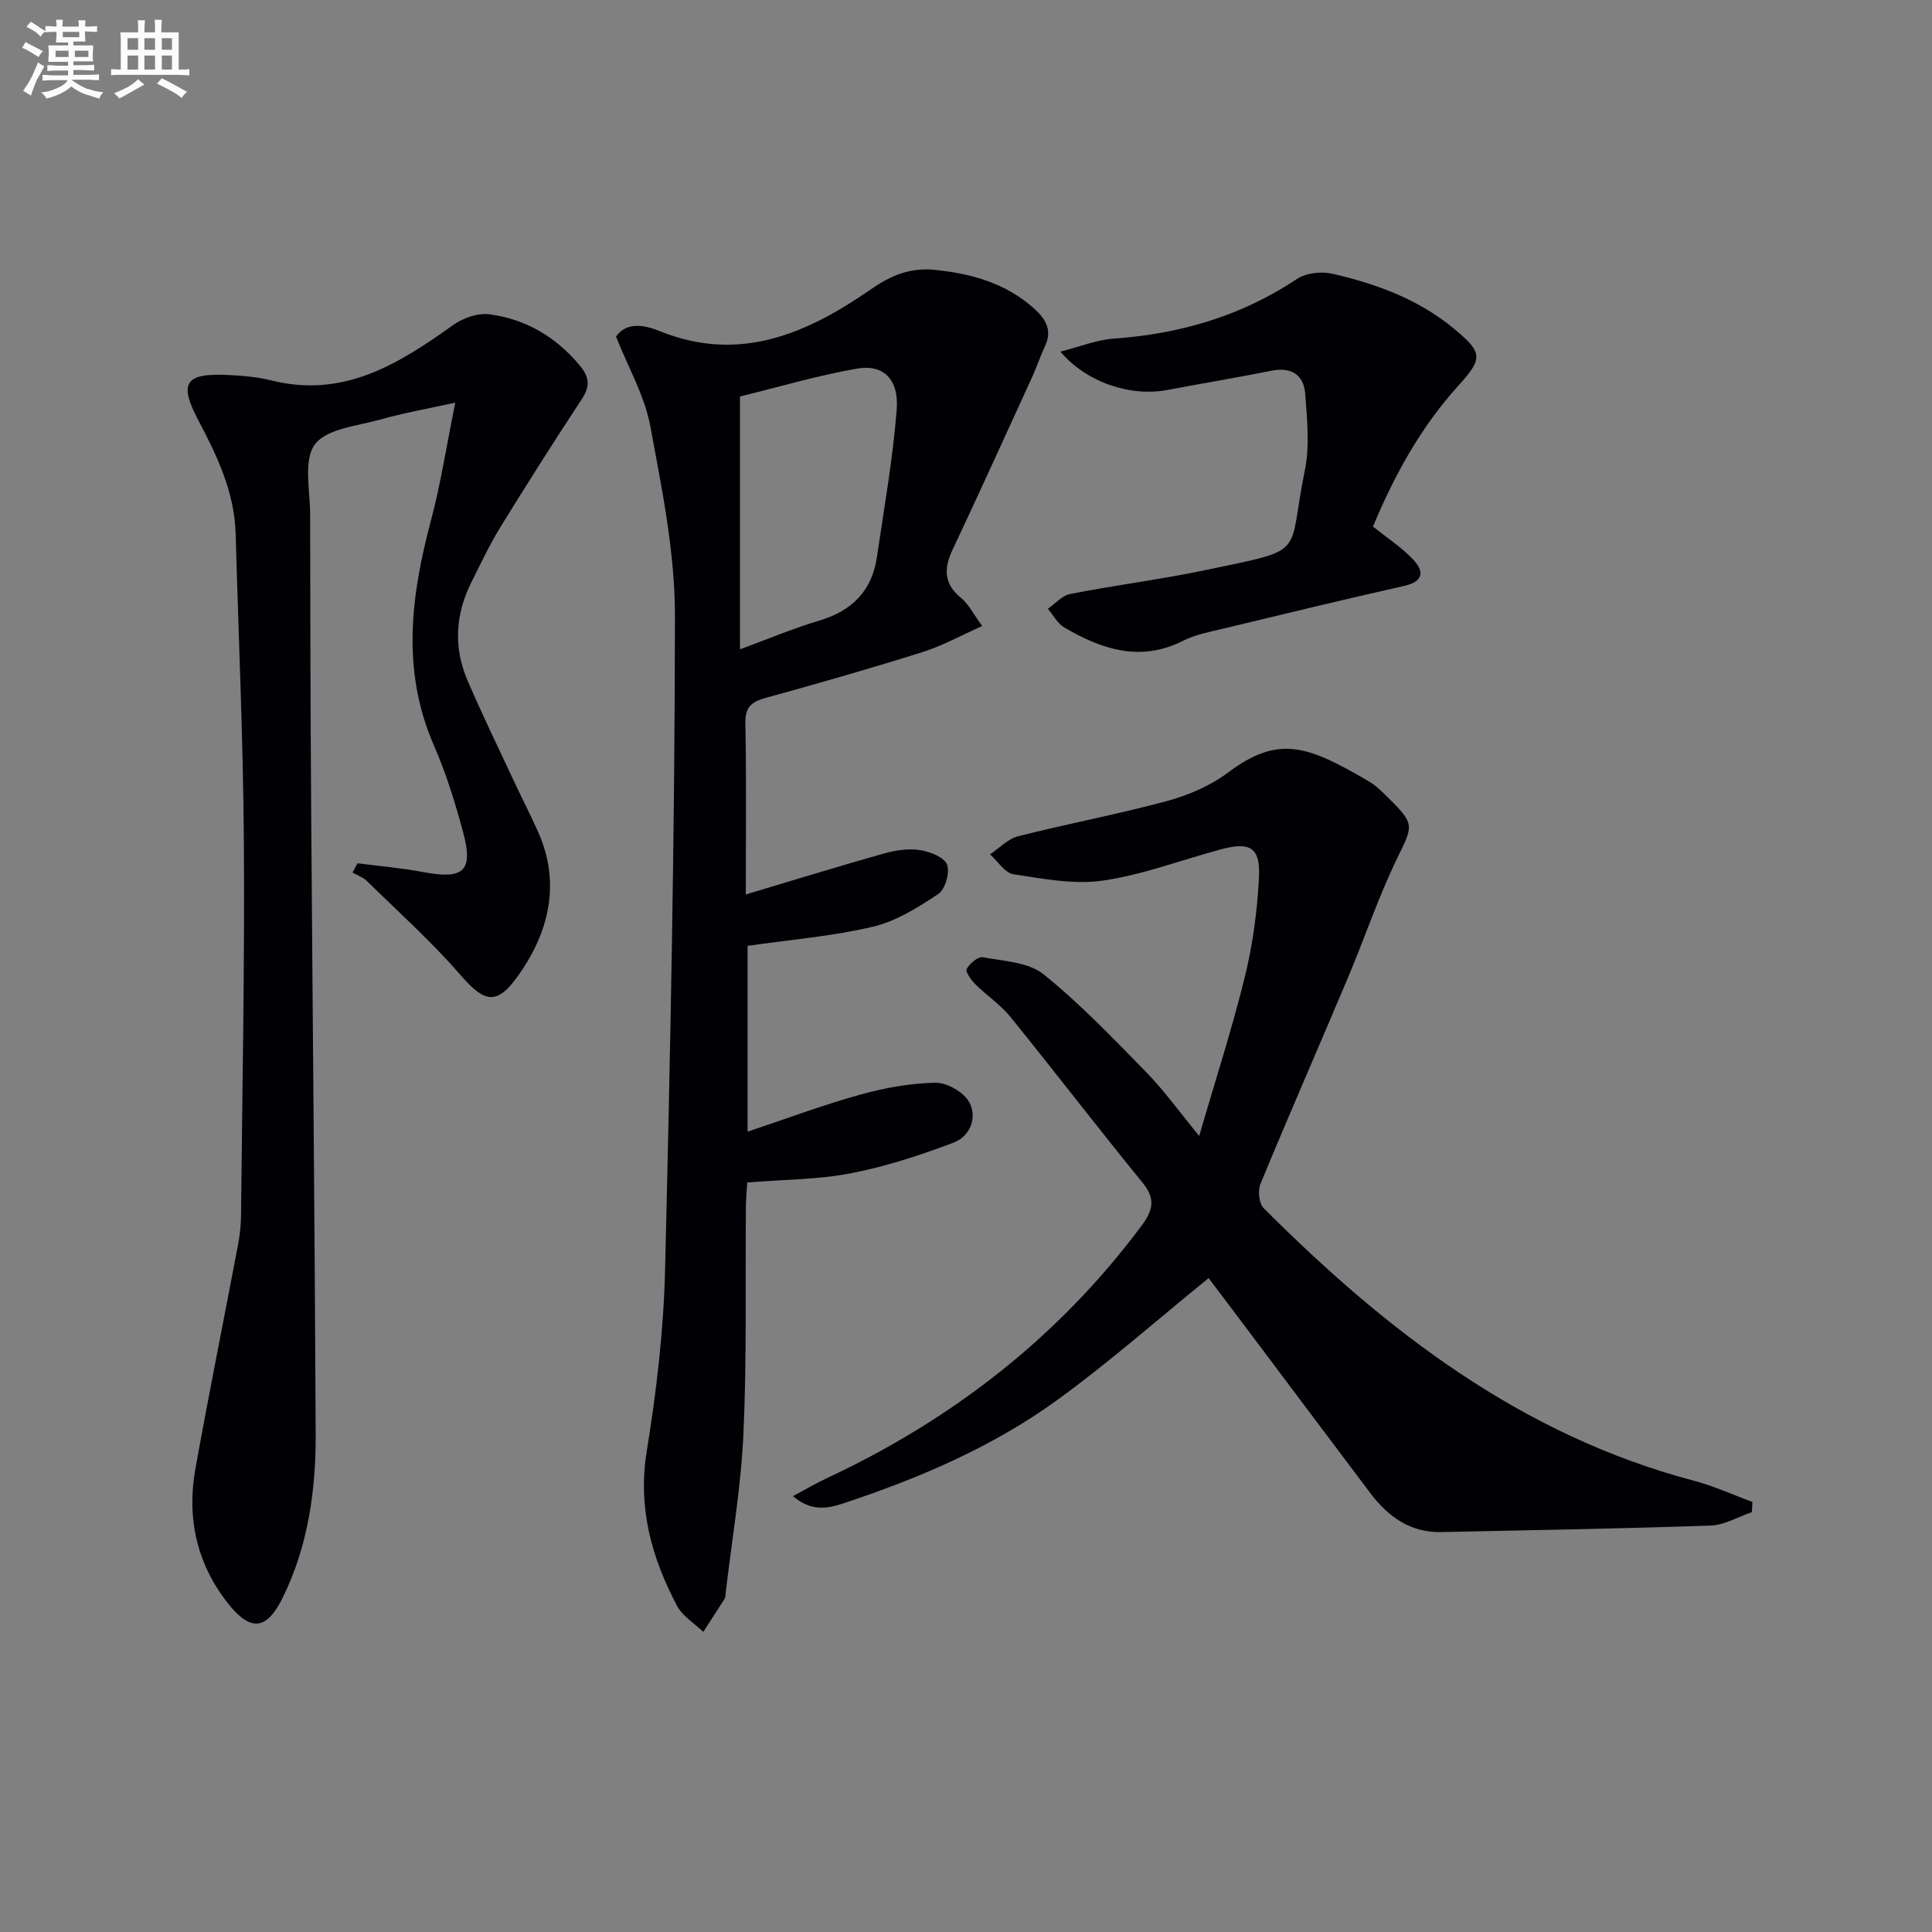
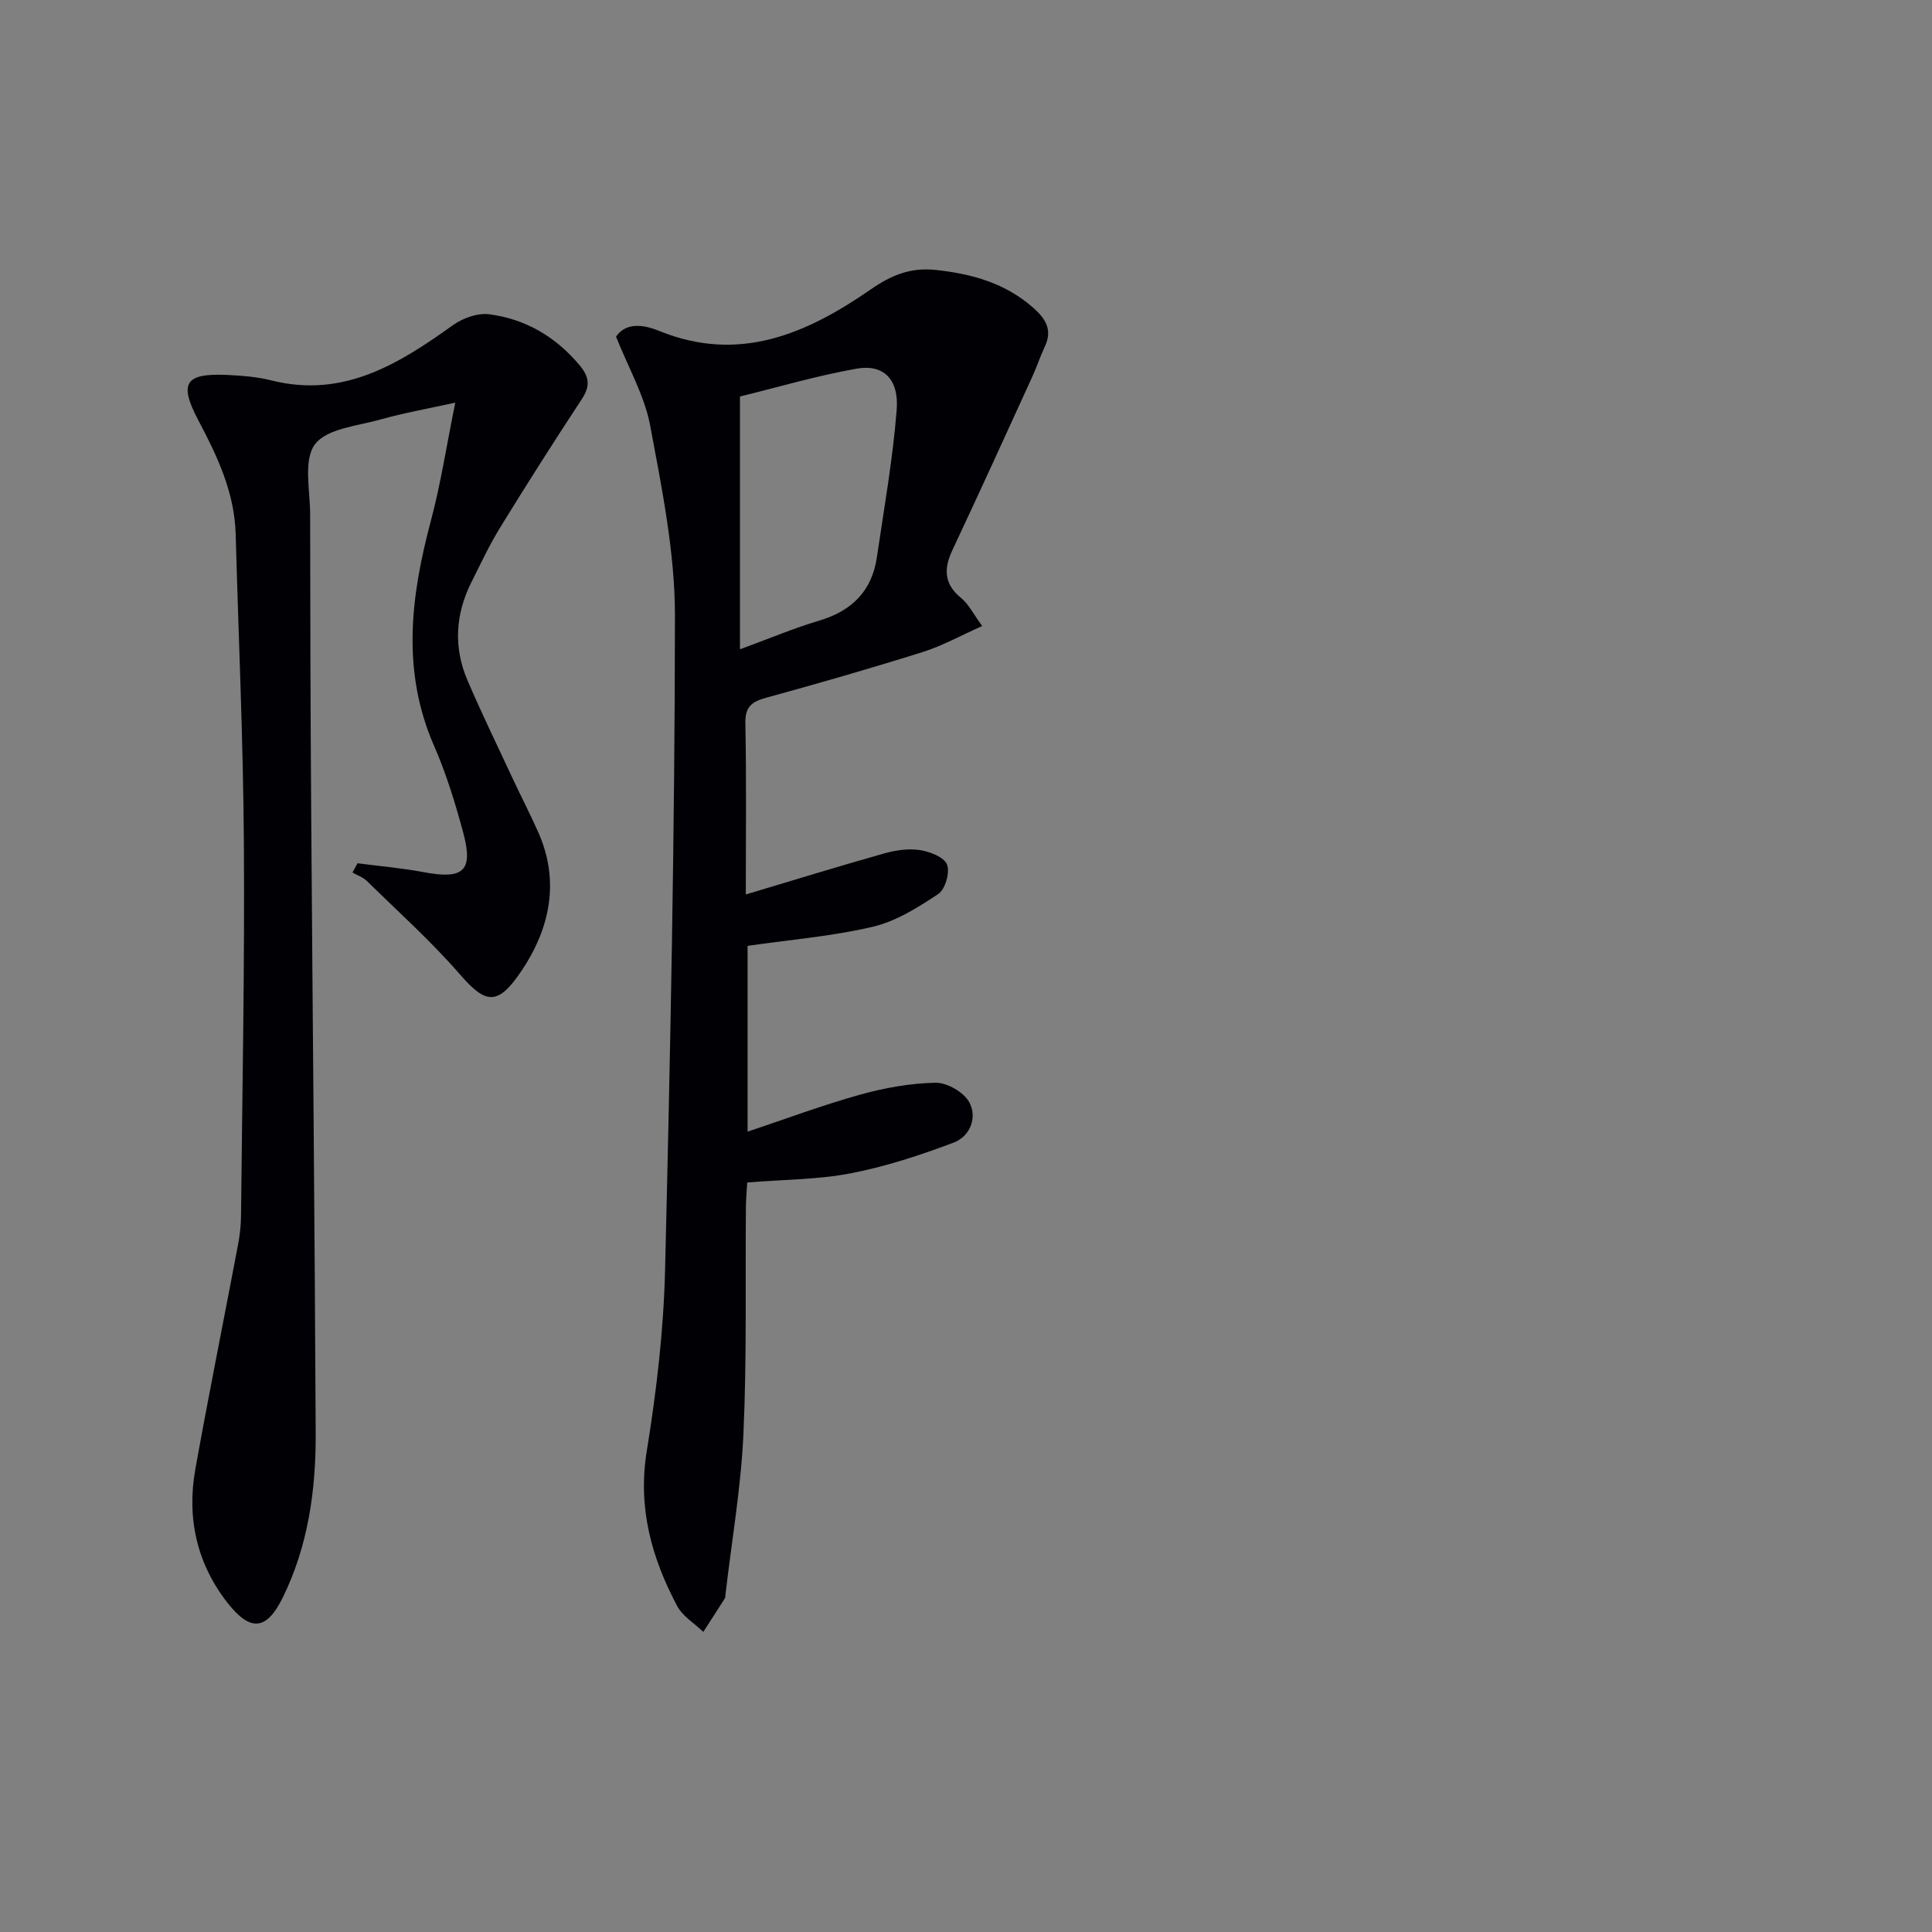
<svg xmlns="http://www.w3.org/2000/svg" enable-background="new 0 0 400 400" viewBox="0 0 400 400">
  <rect x="0" y="0" width="400" height="400" fill="#808080" stroke="none" />
  <g fill="#010105">
    <path d="m127.54 69.69c2.16-3.09 5.84-2.44 9.01-1.15 16.55 6.72 30.57.5 43.77-8.65 4.26-2.95 8.23-4.54 13.31-4.01 7.59.79 14.62 2.75 20.47 8 2.48 2.23 3.8 4.53 2.23 7.85-.98 2.09-1.7 4.3-2.67 6.41-5.45 11.92-10.88 23.86-16.46 35.72-1.82 3.88-1.8 7.03 1.79 9.95 1.58 1.29 2.54 3.32 4.36 5.8-4.51 2.01-8.26 4.11-12.27 5.37-10.75 3.38-21.59 6.5-32.46 9.48-3 .82-4.37 1.89-4.3 5.3.23 11.59.09 23.19.09 35.43 10.06-3.01 19.35-5.88 28.7-8.51 2.35-.66 4.98-1.04 7.35-.68 2.06.32 5 1.45 5.61 2.99.64 1.62-.37 5.14-1.81 6.1-4.19 2.79-8.74 5.65-13.54 6.78-8.35 1.97-17 2.67-25.94 3.96v38.47c7.96-2.66 15.53-5.5 23.28-7.66 5.07-1.41 10.4-2.37 15.64-2.47 2.38-.04 5.83 1.95 6.97 4.02 1.74 3.16.17 7.09-3.22 8.37-6.91 2.61-14.02 4.95-21.26 6.35-6.8 1.32-13.87 1.29-21.48 1.91-.09 1.6-.27 3.35-.28 5.09-.14 15.65.2 31.33-.51 46.96-.5 11.07-2.42 22.07-3.7 33.11-.04.33-.01.72-.17.98-1.46 2.31-2.96 4.61-4.44 6.9-1.84-1.77-4.29-3.23-5.42-5.37-5.29-9.98-8.18-20.32-6.29-32.02 2.02-12.43 3.5-25.07 3.8-37.65 1.09-45.09 2.01-90.19 2.04-135.29.01-13.14-2.7-26.37-5.12-39.38-1.16-6.21-4.53-12.02-7.08-18.46zm25.66 64.74c5.9-2.16 11.09-4.35 16.45-5.95 6.75-2.02 10.88-6.14 11.9-13.12 1.49-10.16 3.3-20.3 4.1-30.52.5-6.33-2.75-9.48-8.24-8.52-8.24 1.44-16.3 3.84-24.21 5.77z" />
-     <path d="m250.23 264.62c-10.69 8.67-20.65 17.49-31.37 25.26-13.41 9.71-28.58 16.19-44.27 21.38-3.3 1.09-6.64 1.72-10.42-1.5 2.69-1.43 4.76-2.66 6.92-3.67 25.94-12.12 47.93-29.13 65.15-52.17 2.42-3.23 3.14-5.62.31-9.07-9.26-11.33-18.15-22.96-27.37-34.33-2.06-2.54-4.92-4.42-7.26-6.76-.87-.86-2.09-2.58-1.77-3.16.62-1.13 2.36-2.6 3.36-2.41 4.29.8 9.4 1 12.53 3.52 7.6 6.11 14.41 13.25 21.25 20.25 3.7 3.78 6.81 8.14 10.99 13.23 3.35-11.53 6.81-22.18 9.47-33.02 1.65-6.72 2.57-13.72 2.91-20.64.29-6.06-1.85-7.29-7.81-5.7-8.16 2.18-16.16 5.27-24.45 6.48-6.01.88-12.42-.37-18.56-1.3-1.79-.27-3.25-2.69-4.86-4.13 1.92-1.28 3.69-3.2 5.8-3.74 10.27-2.6 20.7-4.56 30.92-7.32 4.41-1.2 8.93-3.16 12.56-5.88 10.46-7.83 16.44-5.62 29.17 1.85 1.55.91 2.87 2.28 4.17 3.56 5.38 5.32 4.93 5.62 1.7 12.28-3.9 8.03-6.76 16.57-10.23 24.81-6 14.23-12.2 28.38-18.1 42.65-.58 1.4-.32 4.06.65 5.04 25.44 25.47 53.4 47.01 89.05 56.43 4.15 1.1 8.11 2.92 12.16 4.4-.04.71-.09 1.41-.13 2.12-2.85.96-5.67 2.67-8.54 2.77-18.57.65-37.16.95-55.73 1.35-6.43.14-11.03-3.18-14.7-8.04-8.12-10.75-16.18-21.55-24.28-32.32-3.19-4.26-6.41-8.49-9.22-12.22z" />
    <path d="m74.02 178.73c4.55.6 9.14.98 13.64 1.83 8.31 1.58 10.39-.21 8.24-8.19-1.64-6.08-3.5-12.17-6.02-17.93-6.83-15.59-4.82-31.07-.63-46.78 1.99-7.47 3.16-15.17 5.01-24.3-5.94 1.31-10.74 2.15-15.4 3.47-4.78 1.35-11.18 1.87-13.65 5.16-2.44 3.25-1.01 9.52-1 14.46.01 20.66.08 41.32.22 61.98.3 42.8.74 85.61.93 128.41.05 11.7-1.57 23.23-6.81 33.9-3.32 6.76-6.65 7.2-11.39 1.18-6.39-8.11-8.53-17.6-6.72-27.73 2.78-15.5 5.9-30.94 8.83-46.42.37-1.95.61-3.96.63-5.94.26-25.81.77-51.63.59-77.43-.14-21.29-1.11-42.57-1.7-63.86-.24-8.59-3.78-16.06-7.7-23.47-4.15-7.84-2.78-9.87 6.2-9.43 2.98.15 6.01.39 8.89 1.12 14.89 3.74 26.32-3.36 37.61-11.45 2.05-1.47 5.14-2.56 7.53-2.24 7.48.99 13.71 4.63 18.65 10.52 2.04 2.43 2.28 4.31.51 7.01-5.76 8.75-11.38 17.6-16.87 26.52-2.26 3.67-4.1 7.6-6.03 11.46-3.31 6.62-3.71 13.47-.8 20.26 2.94 6.86 6.21 13.58 9.37 20.35 1.75 3.76 3.67 7.44 5.34 11.23 4.45 10.1 2.32 19.81-3.39 28.39-4.98 7.48-7.46 7.16-12.81 1-5.97-6.88-12.81-13.01-19.33-19.41-.8-.78-1.98-1.18-2.98-1.75.35-.62.7-1.27 1.04-1.92z" />
-     <path d="m284.26 109.02c2.91 2.33 5.87 4.26 8.24 6.74 2.27 2.37 2.47 4.58-1.76 5.54-12.45 2.8-24.86 5.81-37.26 8.8-2.9.7-5.94 1.25-8.57 2.58-8.86 4.46-16.8 1.75-24.52-2.74-1.42-.83-2.31-2.57-3.45-3.89 1.54-1.06 2.96-2.76 4.64-3.08 9.44-1.84 19.01-3.04 28.41-5.02 21-4.43 16.48-2.59 20.16-20.54 1.04-5.08.47-10.57.08-15.83-.29-3.99-2.86-5.65-7.02-4.82-7.15 1.43-14.35 2.62-21.52 3.98-7.52 1.43-16.66-1.47-22.15-7.94 4.06-1.03 7.5-2.44 11.03-2.69 13.71-.98 26.4-4.65 37.94-12.35 1.89-1.26 5.07-1.61 7.36-1.08 9.1 2.09 17.82 5.28 25.16 11.37 5.98 4.95 6.05 6.13.89 11.82-7.78 8.58-13.26 18.58-17.66 29.15z" />
  </g>
-   <path d="m6.8 9.5c.6.3 1.3.7 2.1 1.1-.4.4-.7.8-.9 1.2-.7-.4-1.3-.8-1.8-1.1s-1.1-.6-1.6-.8c.2-.4.5-.8.7-1.2.4.2.8.5 1.5.8zm.9 6.9c-.3.6-.5 1.1-.7 1.7s-.4 1.1-.6 1.7c-.6-.4-1.1-.7-1.6-1 .7-1 1.2-1.8 1.5-2.4.3-.5.6-1.1.8-1.7.3-.6.5-1.2.8-1.8.3.3.8.6 1.3.8-.7 1.3-1.2 2.2-1.5 2.7zm.1-11c.4.3 1 .7 1.7 1.1-.5.2-.8.6-1.1 1.1-.5-.6-1-1-1.4-1.2s-.9-.6-1.5-.8c.2-.4.5-.7.9-1.1.5.3.9.6 1.4.9zm10.5 13c1 .4 2 .6 3.1.7-.4.4-.7.8-.8 1.3-.9-.2-1.9-.6-3-.9-1-.4-2-.9-2.8-1.6-.5.4-1.1.9-1.9 1.3s-1.9.9-3.3 1.2c-.1-.3-.5-.8-1.1-1.3 1 0 2.1-.3 3.2-.8 1.2-.5 1.9-1 2.3-1.7h-3.2c-.4 0-1 0-2 .1v-1.2c1 0 1.7.1 2 .1h3.3v-1h-2.3c-.2 0-.9 0-2 .1v-1.2c1.2 0 1.9.1 2 .1h2.3v-.8h-4.1c0-.7.1-1.2.1-1.6 0-.5 0-1.1-.1-1.8h4.1v-.6h-2.5c0-.6.1-1.1.1-1.6v-.6h-.5c-.4 0-1 0-1.8.1v-1.3c1.2 0 1.9.1 2.1.1h.2c0-.3 0-.8-.1-1.4h1.4c0 .6-.1 1-.1 1.4h3.4c0-.4 0-.8-.1-1.3h1.5c0 .4-.1.9-.1 1.3.7 0 1.5 0 2.5-.1v1.2c-1 0-1.8-.1-2.5-.1v.6c0 .3 0 .8.1 1.5h-2.5v.8h4.1c0 .7-.1 1.3-.1 1.8s0 1 .1 1.5h-4.1v.8h1.4c.8 0 1.8 0 2.9-.1v1.2c-1 0-1.9-.1-2.8-.1h-1.5v1h3.2c.3 0 1 0 2.1-.1v1.2c-1.1 0-1.8-.1-2.1-.1h-3.4l-.1.1c1.4 1 2.4 1.5 3.4 1.9zm-4.1-6.6v-1.3h-2.7v1.3zm2.2-4.1v-1.1h-3.4v1.1zm1.9 4.1v-1.3h-2.8v1.3z" fill="#fbfafc" />
-   <path d="m37 6.7v2.3 5.4c1 0 1.8 0 2.2-.1v1.3c-.6 0-1.5-.1-2.5-.1h-11.9c-.7 0-1.3 0-1.8.1v-1.3c.5 0 1.1.1 2 .1v-5.2c0-1 0-1.8-.1-2.5h3.7c0-1.3 0-2.1-.1-2.5h1.5c0 .4-.1 1.3-.1 2.5h2.2c0-1.2 0-2.1-.1-2.6h1.5c0 .4-.1 1.3-.1 2.6zm-12.3 13.7c-.3-.4-.7-.8-1.1-1.1 1.1-.4 2.1-.9 2.9-1.3.8-.5 1.5-1 2.1-1.6.4.4.9.8 1.3 1.1-2.5 1.4-4.2 2.4-5.2 2.9zm3.9-10.1v-2.4h-2.2v2.4zm0 4.1v-2.9h-2.2v2.9zm3.5-4.1v-2.4h-2.2v2.4zm0 4.1v-2.9h-2.2v2.9zm.4 2.9 1-1.1c.6.3 1.4.7 2.5 1.3s2 1.1 2.7 1.5c-.4.4-.8.8-1.1 1.3-.8-.8-2.5-1.7-5.1-3zm3.1-7v-2.4h-2.1v2.4zm0 4.1v-2.9h-2.1v2.9z" fill="#fbfafc" />
</svg>